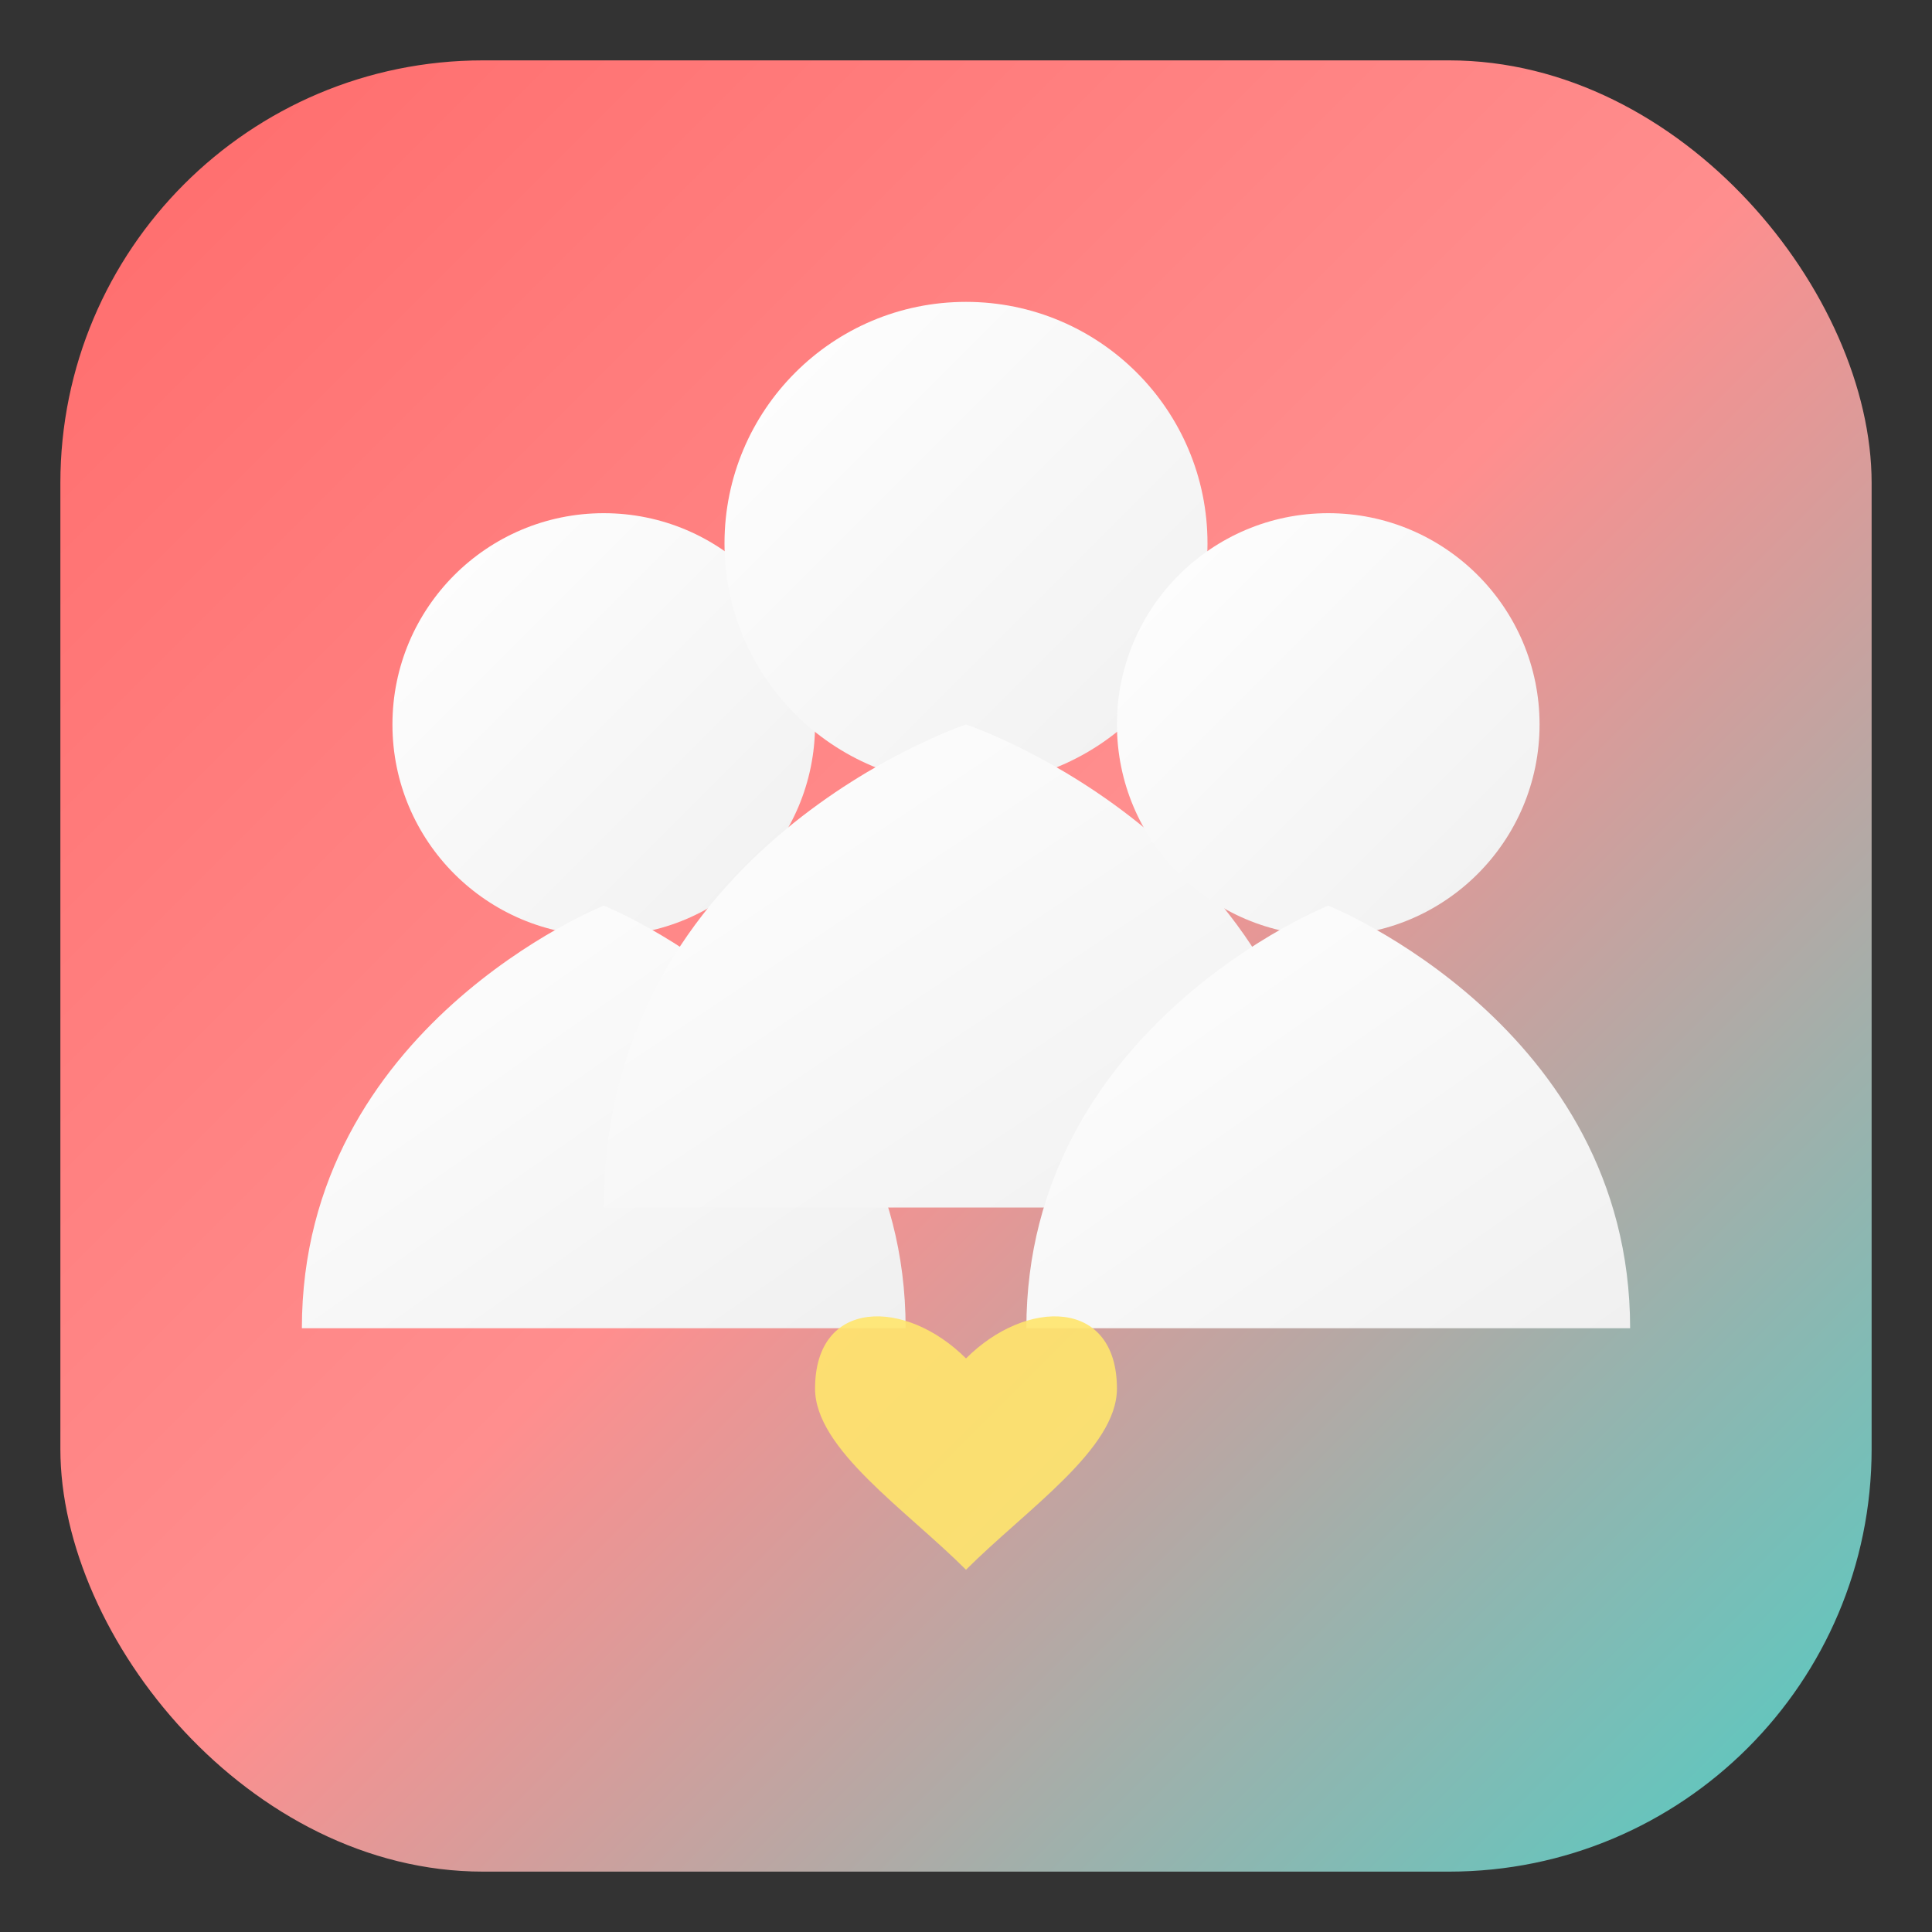
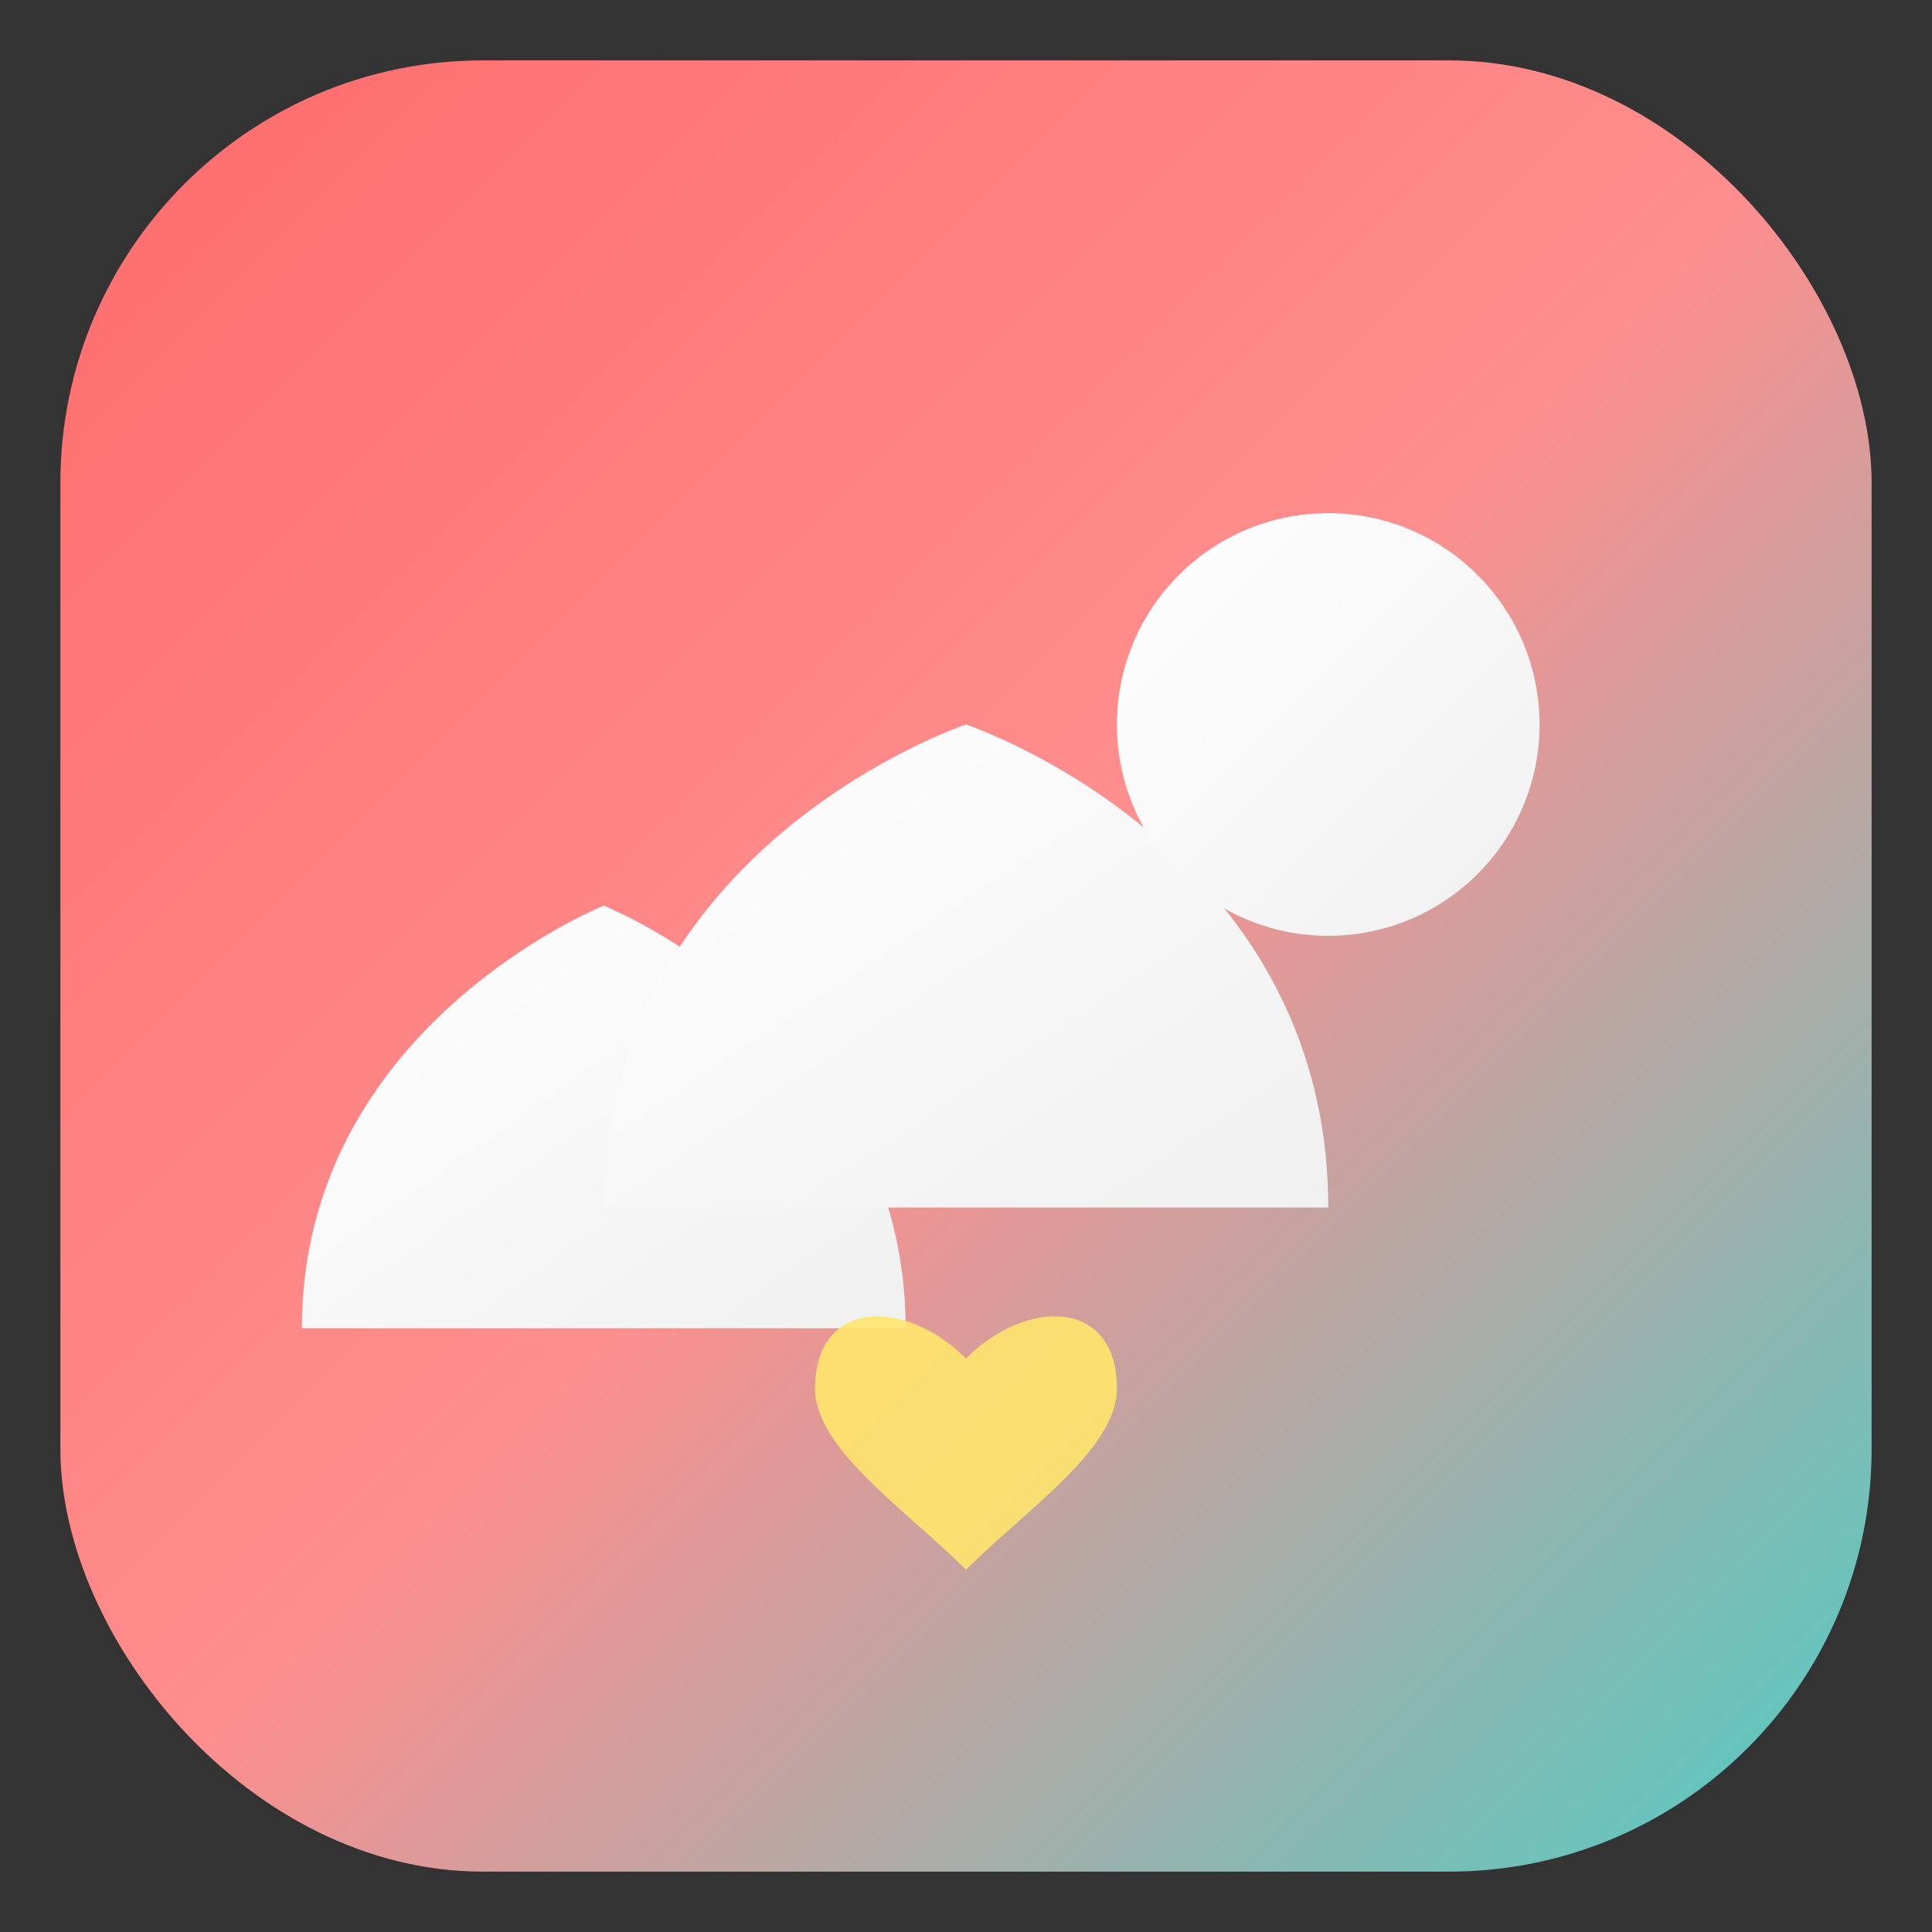
<svg xmlns="http://www.w3.org/2000/svg" viewBox="0 0 64 64">
  <rect x="0" y="0" width="64" height="64" fill="#333333" stroke="none" />
  <defs>
    <linearGradient id="bgGrad" x1="0%" y1="0%" x2="100%" y2="100%">
      <stop offset="0%" style="stop-color:#FF6B6B" />
      <stop offset="50%" style="stop-color:#FF8E8E" />
      <stop offset="100%" style="stop-color:#4ECDC4" />
    </linearGradient>
    <linearGradient id="personGrad" x1="0%" y1="0%" x2="100%" y2="100%">
      <stop offset="0%" style="stop-color:#FFFFFF" />
      <stop offset="100%" style="stop-color:#F0F0F0" />
    </linearGradient>
  </defs>
  <rect x="2" y="2" width="60" height="60" rx="14" ry="14" fill="url(#bgGrad)" />
  <g transform="translate(-4, 2)">
-     <circle cx="24" cy="22" r="7" fill="url(#personGrad)" />
    <path d="M14 42 C14 32, 24 28, 24 28 C24 28, 34 32, 34 42" fill="url(#personGrad)" stroke="none" />
  </g>
  <g transform="translate(8, -2)">
-     <circle cx="24" cy="20" r="8" fill="url(#personGrad)" />
    <path d="M12 42 C12 30, 24 26, 24 26 C24 26, 36 30, 36 42" fill="url(#personGrad)" stroke="none" />
  </g>
  <g transform="translate(20, 2)">
    <circle cx="24" cy="22" r="7" fill="url(#personGrad)" />
-     <path d="M14 42 C14 32, 24 28, 24 28 C24 28, 34 32, 34 42" fill="url(#personGrad)" stroke="none" />
  </g>
  <path d="M32 45             C30 43, 27 43, 27 46             C27 48, 30 50, 32 52             C34 50, 37 48, 37 46             C37 43, 34 43, 32 45Z" fill="#FFE66D" opacity="0.9" />
</svg>